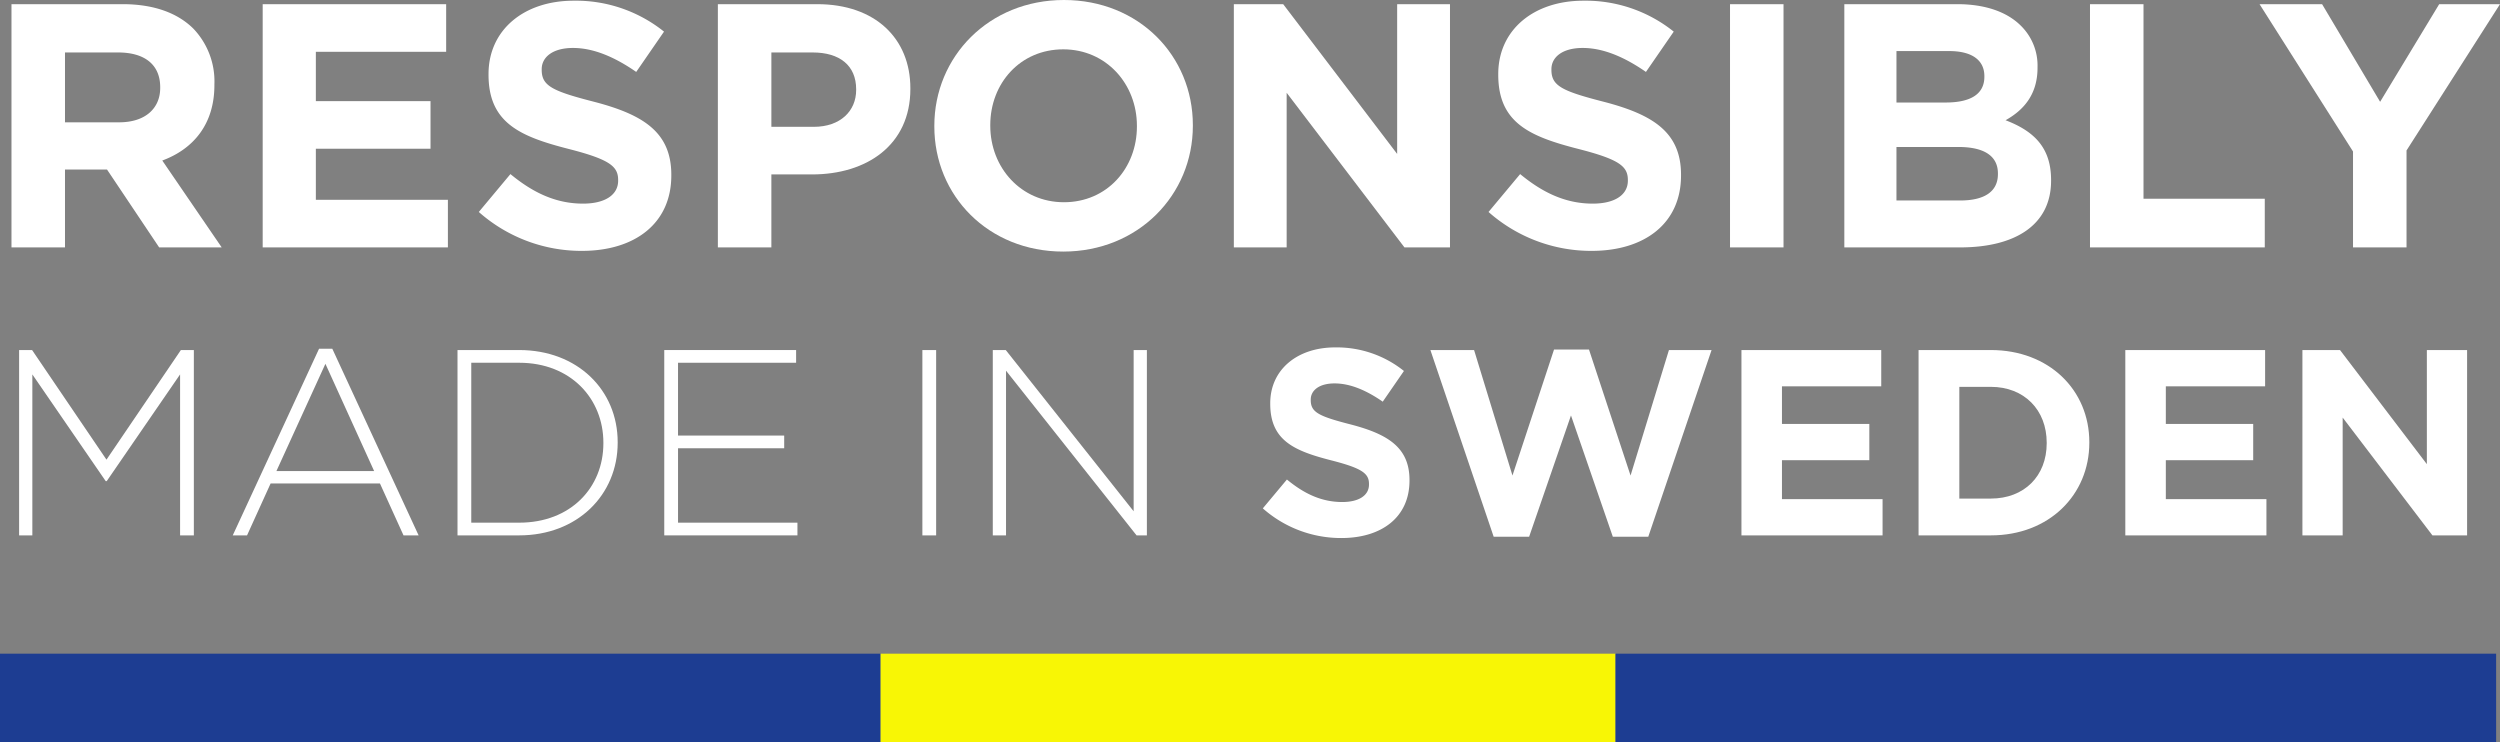
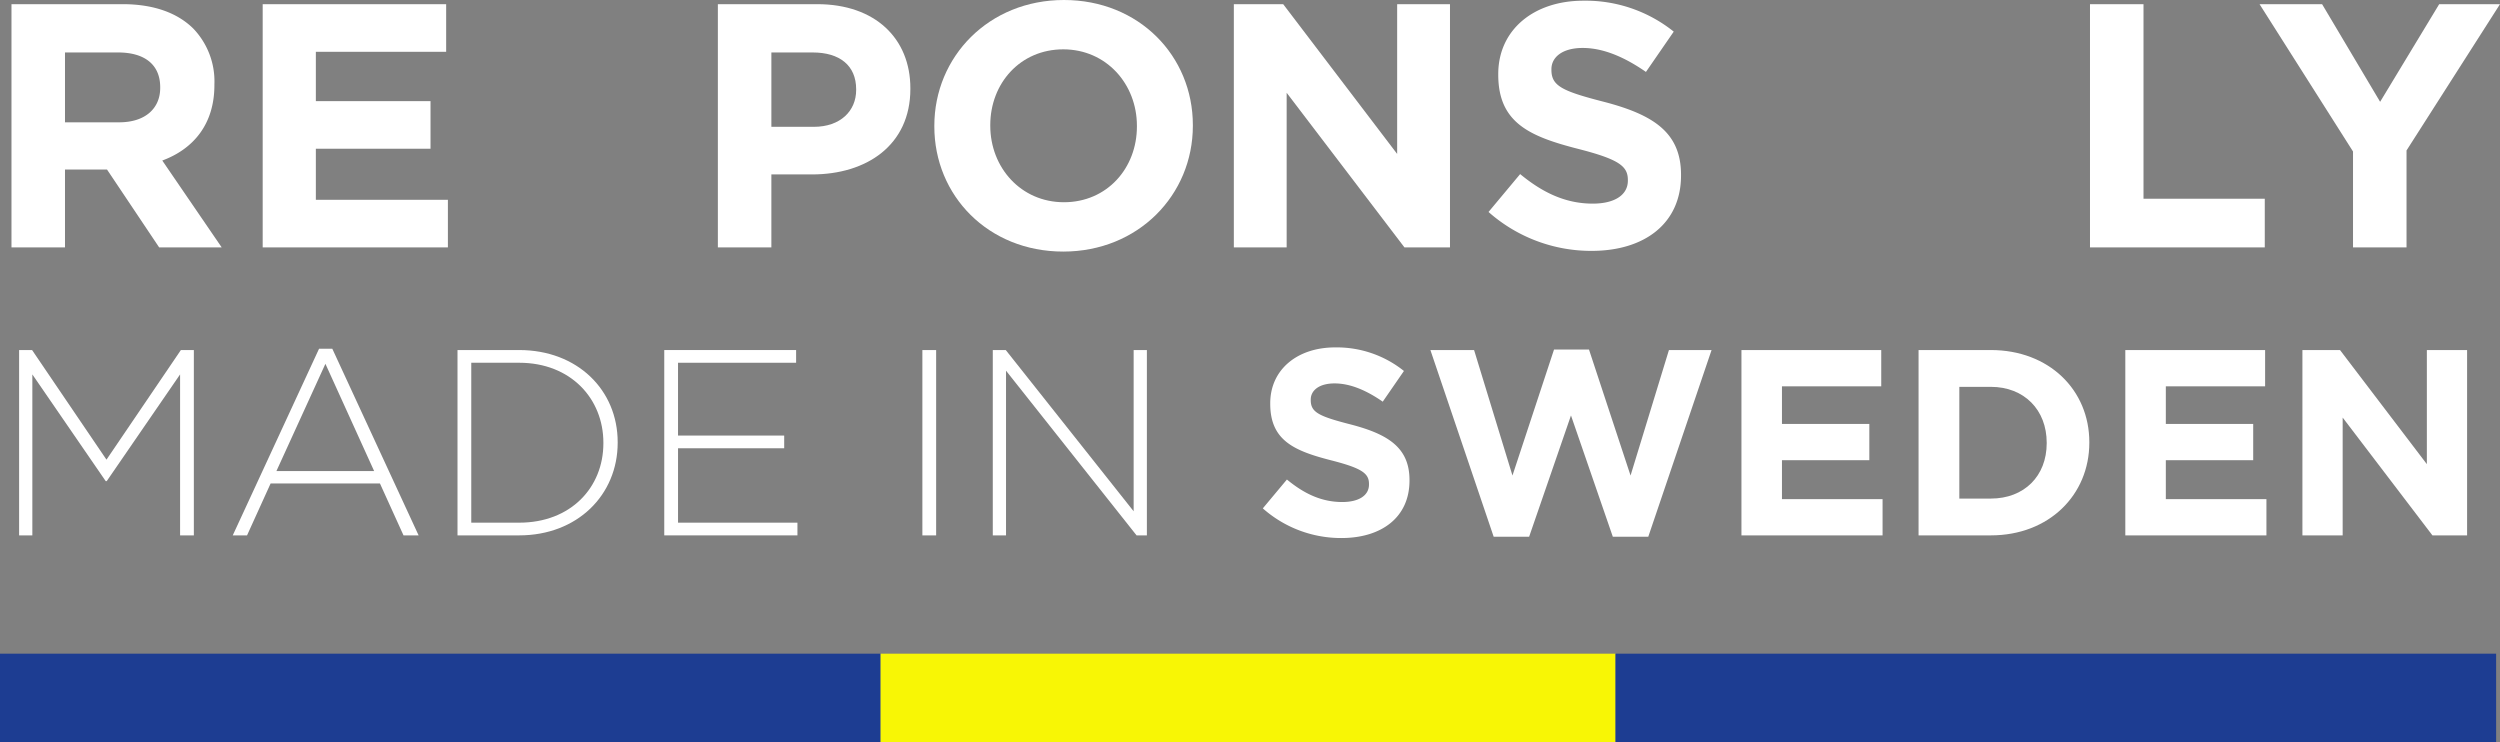
<svg xmlns="http://www.w3.org/2000/svg" id="Lager_1" data-name="Lager 1" viewBox="0 0 453.286 134.591">
  <rect x="0" y="0" width="453.286" height="134.591" fill="#808080" stroke="none" />
  <defs>
    <style>.cls-1{fill:#1d3d92;}.cls-2{fill:#f8f605;}.cls-3{fill:#fff;}</style>
  </defs>
  <rect class="cls-1" y="118.522" width="159.665" height="16.069" />
  <rect class="cls-2" x="159.665" y="118.522" width="133.253" height="16.069" />
  <rect class="cls-1" x="292.918" y="118.522" width="159.665" height="16.069" />
  <path class="cls-3" d="M2.081.756H22.242c5.607,0,9.955,1.575,12.852,4.473a13.844,13.844,0,0,1,3.78,10.08v.126c0,7.12-3.843,11.593-9.451,13.672L40.198,44.858h-11.34L19.407,30.745H11.783V44.858H2.081ZM21.612,22.177c4.726,0,7.435-2.52,7.435-6.237v-.126c0-4.158-2.898-6.301-7.624-6.301h-9.64V22.177Z" />
  <path class="cls-3" d="M47.629.756H80.895V9.387H57.268V18.334H78.06v8.631H57.268v9.262H81.21v8.631H47.629Z" />
-   <path class="cls-3" d="M86.815,38.432l5.733-6.868c3.969,3.276,8.127,5.356,13.168,5.356,3.969,0,6.363-1.575,6.363-4.158v-.126c0-2.457-1.512-3.717-8.884-5.607-8.883-2.268-14.617-4.725-14.617-13.483V13.42c0-8.002,6.426-13.293,15.436-13.293a25.529,25.529,0,0,1,16.381,5.607l-5.04,7.308c-3.906-2.709-7.75-4.347-11.466-4.347s-5.67,1.701-5.67,3.843v.126c0,2.898,1.89,3.843,9.513,5.796,8.947,2.331,13.987,5.544,13.987,13.23v.126c0,8.757-6.678,13.671-16.192,13.671A28.065,28.065,0,0,1,86.815,38.432Z" />
  <path class="cls-3" d="M130.159.756h18.019c10.521,0,16.885,6.237,16.885,15.247v.126c0,10.207-7.939,15.498-17.83,15.498h-7.372V44.858h-9.702Zm17.389,22.24c4.852,0,7.687-2.898,7.687-6.678v-.126c0-4.347-3.024-6.679-7.875-6.679h-7.498V22.996Z" />
  <path class="cls-3" d="M169.408,22.933v-.126C169.408,10.27,179.3,0,192.908,0s23.375,10.144,23.375,22.681v.126c0,12.538-9.892,22.807-23.5,22.807S169.408,35.471,169.408,22.933Zm36.731,0v-.126c0-7.561-5.545-13.861-13.357-13.861s-13.23,6.174-13.23,13.735v.126c0,7.56,5.544,13.861,13.356,13.861S206.139,30.494,206.139,22.933Z" />
  <path class="cls-3" d="M223.713.756H232.66l20.665,27.155V.756h9.577V44.858h-8.254L233.289,16.822V44.858h-9.576Z" />
  <path class="cls-3" d="M269.892,38.432l5.732-6.868c3.97,3.276,8.128,5.356,13.168,5.356,3.97,0,6.363-1.575,6.363-4.158v-.126c0-2.457-1.512-3.717-8.883-5.607-8.884-2.268-14.617-4.725-14.617-13.483V13.42c0-8.002,6.427-13.293,15.435-13.293A25.527,25.527,0,0,1,303.472,5.734l-5.04,7.308c-3.906-2.709-7.749-4.347-11.467-4.347s-5.67,1.701-5.67,3.843v.126c0,2.898,1.89,3.843,9.514,5.796,8.946,2.331,13.986,5.544,13.986,13.23v.126c0,8.757-6.678,13.671-16.192,13.671A28.063,28.063,0,0,1,269.892,38.432Z" />
-   <path class="cls-3" d="M313.677.756h9.702V44.858H313.677Z" />
-   <path class="cls-3" d="M334.404.756H354.88c5.04,0,9.01,1.386,11.529,3.906A10.113,10.113,0,0,1,369.434,12.16v.126c0,4.977-2.647,7.75-5.796,9.514,5.103,1.953,8.253,4.914,8.253,10.836v.126c0,8.064-6.553,12.097-16.507,12.097H334.404Zm25.391,13.042c0-2.898-2.268-4.537-6.363-4.537h-9.576V18.586h8.946c4.284,0,6.993-1.386,6.993-4.662ZM355.069,26.65H343.855v9.703h11.529c4.284,0,6.867-1.512,6.867-4.789v-.126c0-2.961-2.205-4.788-7.183-4.788Z" />
  <path class="cls-3" d="M378.945.756h9.703V36.038H410.636v8.82H378.945Z" />
  <path class="cls-3" d="M426.636,27.469,409.688.756h11.341L431.55,18.46,442.261.756h11.025L436.338,27.28V44.858h-9.702Z" />
  <path class="cls-3" d="M3.465,63.468H5.817L19.306,83.343l13.489-19.874h2.353v33.603H32.652V67.885L19.354,87.231h-.192L5.865,67.885V97.071h-2.4Z" />
  <path class="cls-3" d="M57.85,63.229h2.4L75.9,97.071H73.163l-4.272-9.409H49.065l-4.272,9.409H42.2Zm9.985,22.178L59.002,65.964,50.121,85.406Z" />
  <path class="cls-3" d="M82.952,63.468H94.137c10.561,0,17.858,7.248,17.858,16.706V80.27c0,9.457-7.297,16.801-17.858,16.801H82.952ZM94.137,94.767c9.361,0,15.266-6.385,15.266-14.401V80.27c0-7.969-5.905-14.498-15.266-14.498H85.448V94.767Z" />
  <path class="cls-3" d="M120.44,63.468h23.906v2.304h-21.41V78.974h19.25v2.304H122.937V94.767h21.65v2.304H120.44Z" />
  <path class="cls-3" d="M167.24,63.468h2.496v33.603H167.24Z" />
  <path class="cls-3" d="M180.007,63.468H182.36l23.186,29.235V63.468h2.4v33.603h-1.872L182.407,67.213V97.071h-2.4Z" />
  <path class="cls-3" d="M228.967,92.175l4.369-5.232c3.024,2.496,6.192,4.081,10.033,4.081,3.023,0,4.848-1.2,4.848-3.168v-.096c0-1.872-1.151-2.832-6.769-4.272-6.769-1.728-11.137-3.601-11.137-10.273v-.096c0-6.097,4.896-10.129,11.761-10.129a19.452,19.452,0,0,1,12.481,4.272l-3.841,5.568c-2.976-2.064-5.904-3.312-8.736-3.312s-4.32,1.296-4.32,2.928v.096c0,2.208,1.44,2.928,7.248,4.417,6.817,1.776,10.657,4.225,10.657,10.081v.096c0,6.673-5.088,10.417-12.337,10.417A21.383,21.383,0,0,1,228.967,92.175Z" />
  <path class="cls-3" d="M259.351,63.468h7.92l6.961,22.754,7.537-22.85h6.336l7.537,22.85,6.96-22.754h7.73L298.858,97.312h-6.433l-7.584-21.986-7.585,21.986h-6.433Z" />
  <path class="cls-3" d="M315.75,63.468H341.097V70.045H323.095v6.816h15.842V83.438H323.095v7.057h18.241v6.577H315.75Z" />
  <path class="cls-3" d="M347.862,63.468h13.105c10.56,0,17.857,7.248,17.857,16.706V80.27c0,9.457-7.297,16.801-17.857,16.801H347.862Zm7.393,6.673V90.399h5.713c6.048,0,10.129-4.081,10.129-10.033V80.27c0-5.953-4.081-10.129-10.129-10.129Z" />
  <path class="cls-3" d="M385.35,63.468H410.697V70.045H392.695v6.816h15.842V83.438H392.695v7.057h18.241v6.577H385.35Z" />
  <path class="cls-3" d="M417.462,63.468h6.816l15.746,20.69v-20.69H447.32v33.603h-6.288L424.759,75.71V97.071h-7.297Z" />
</svg>